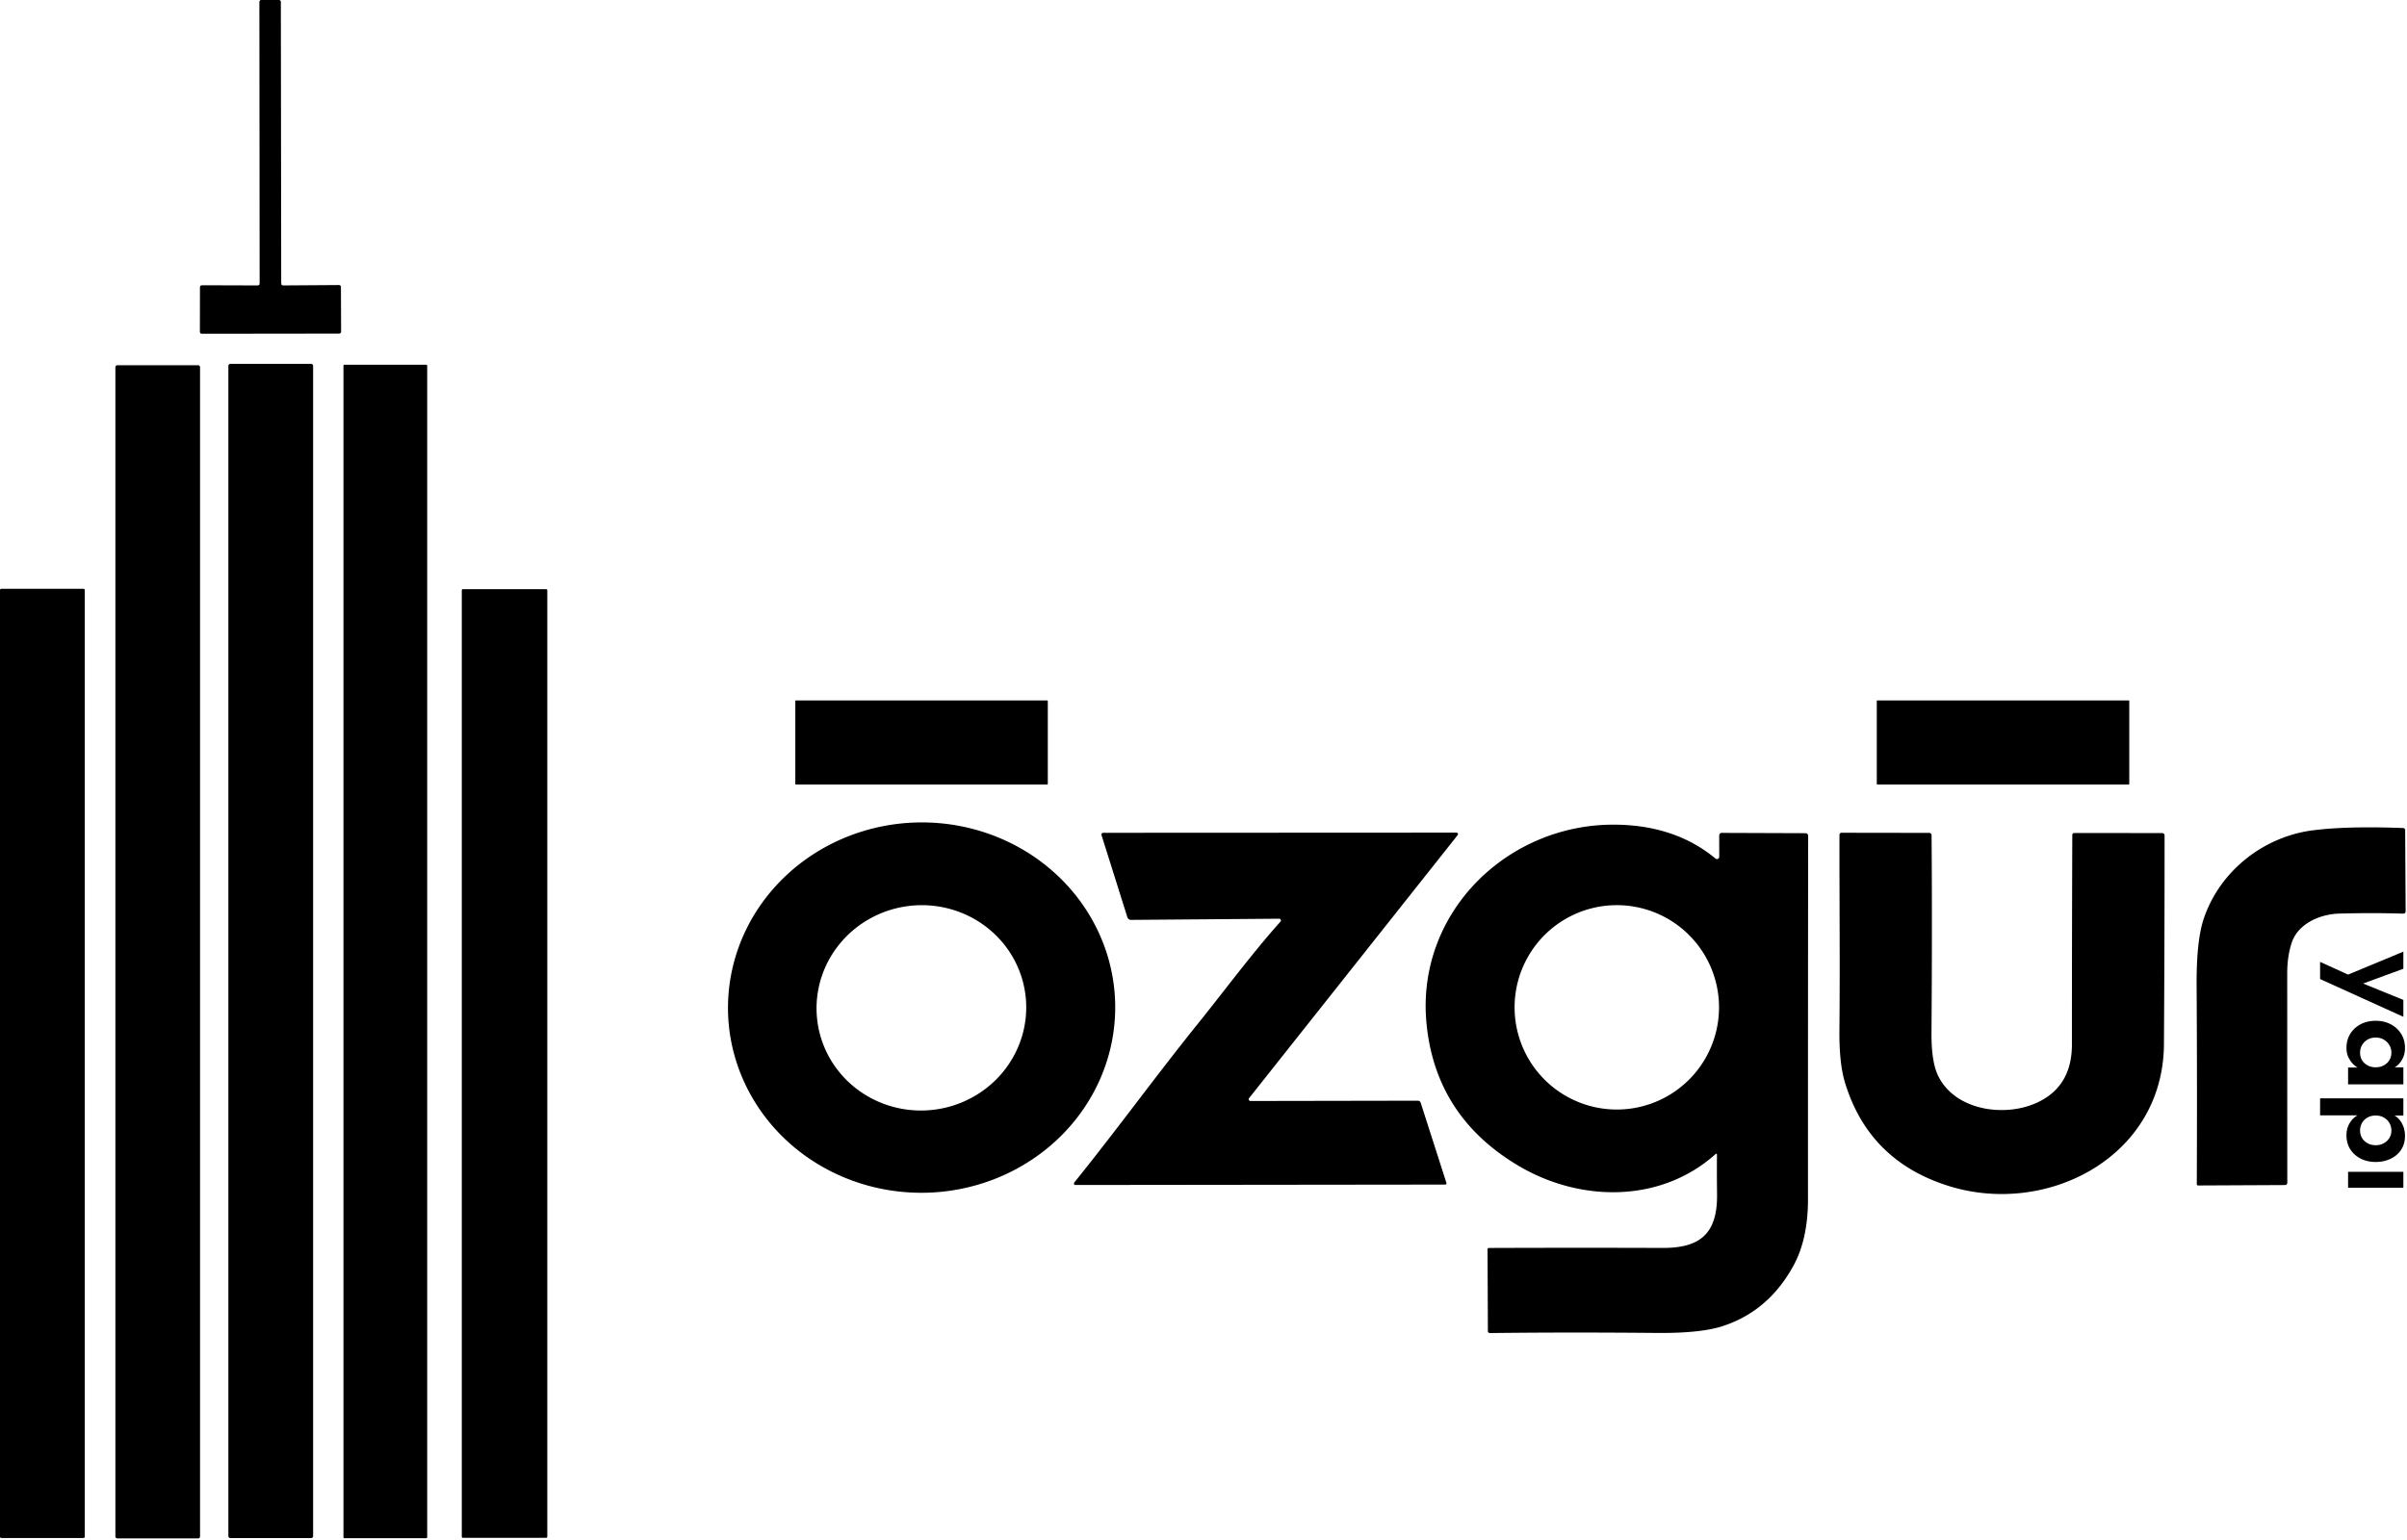
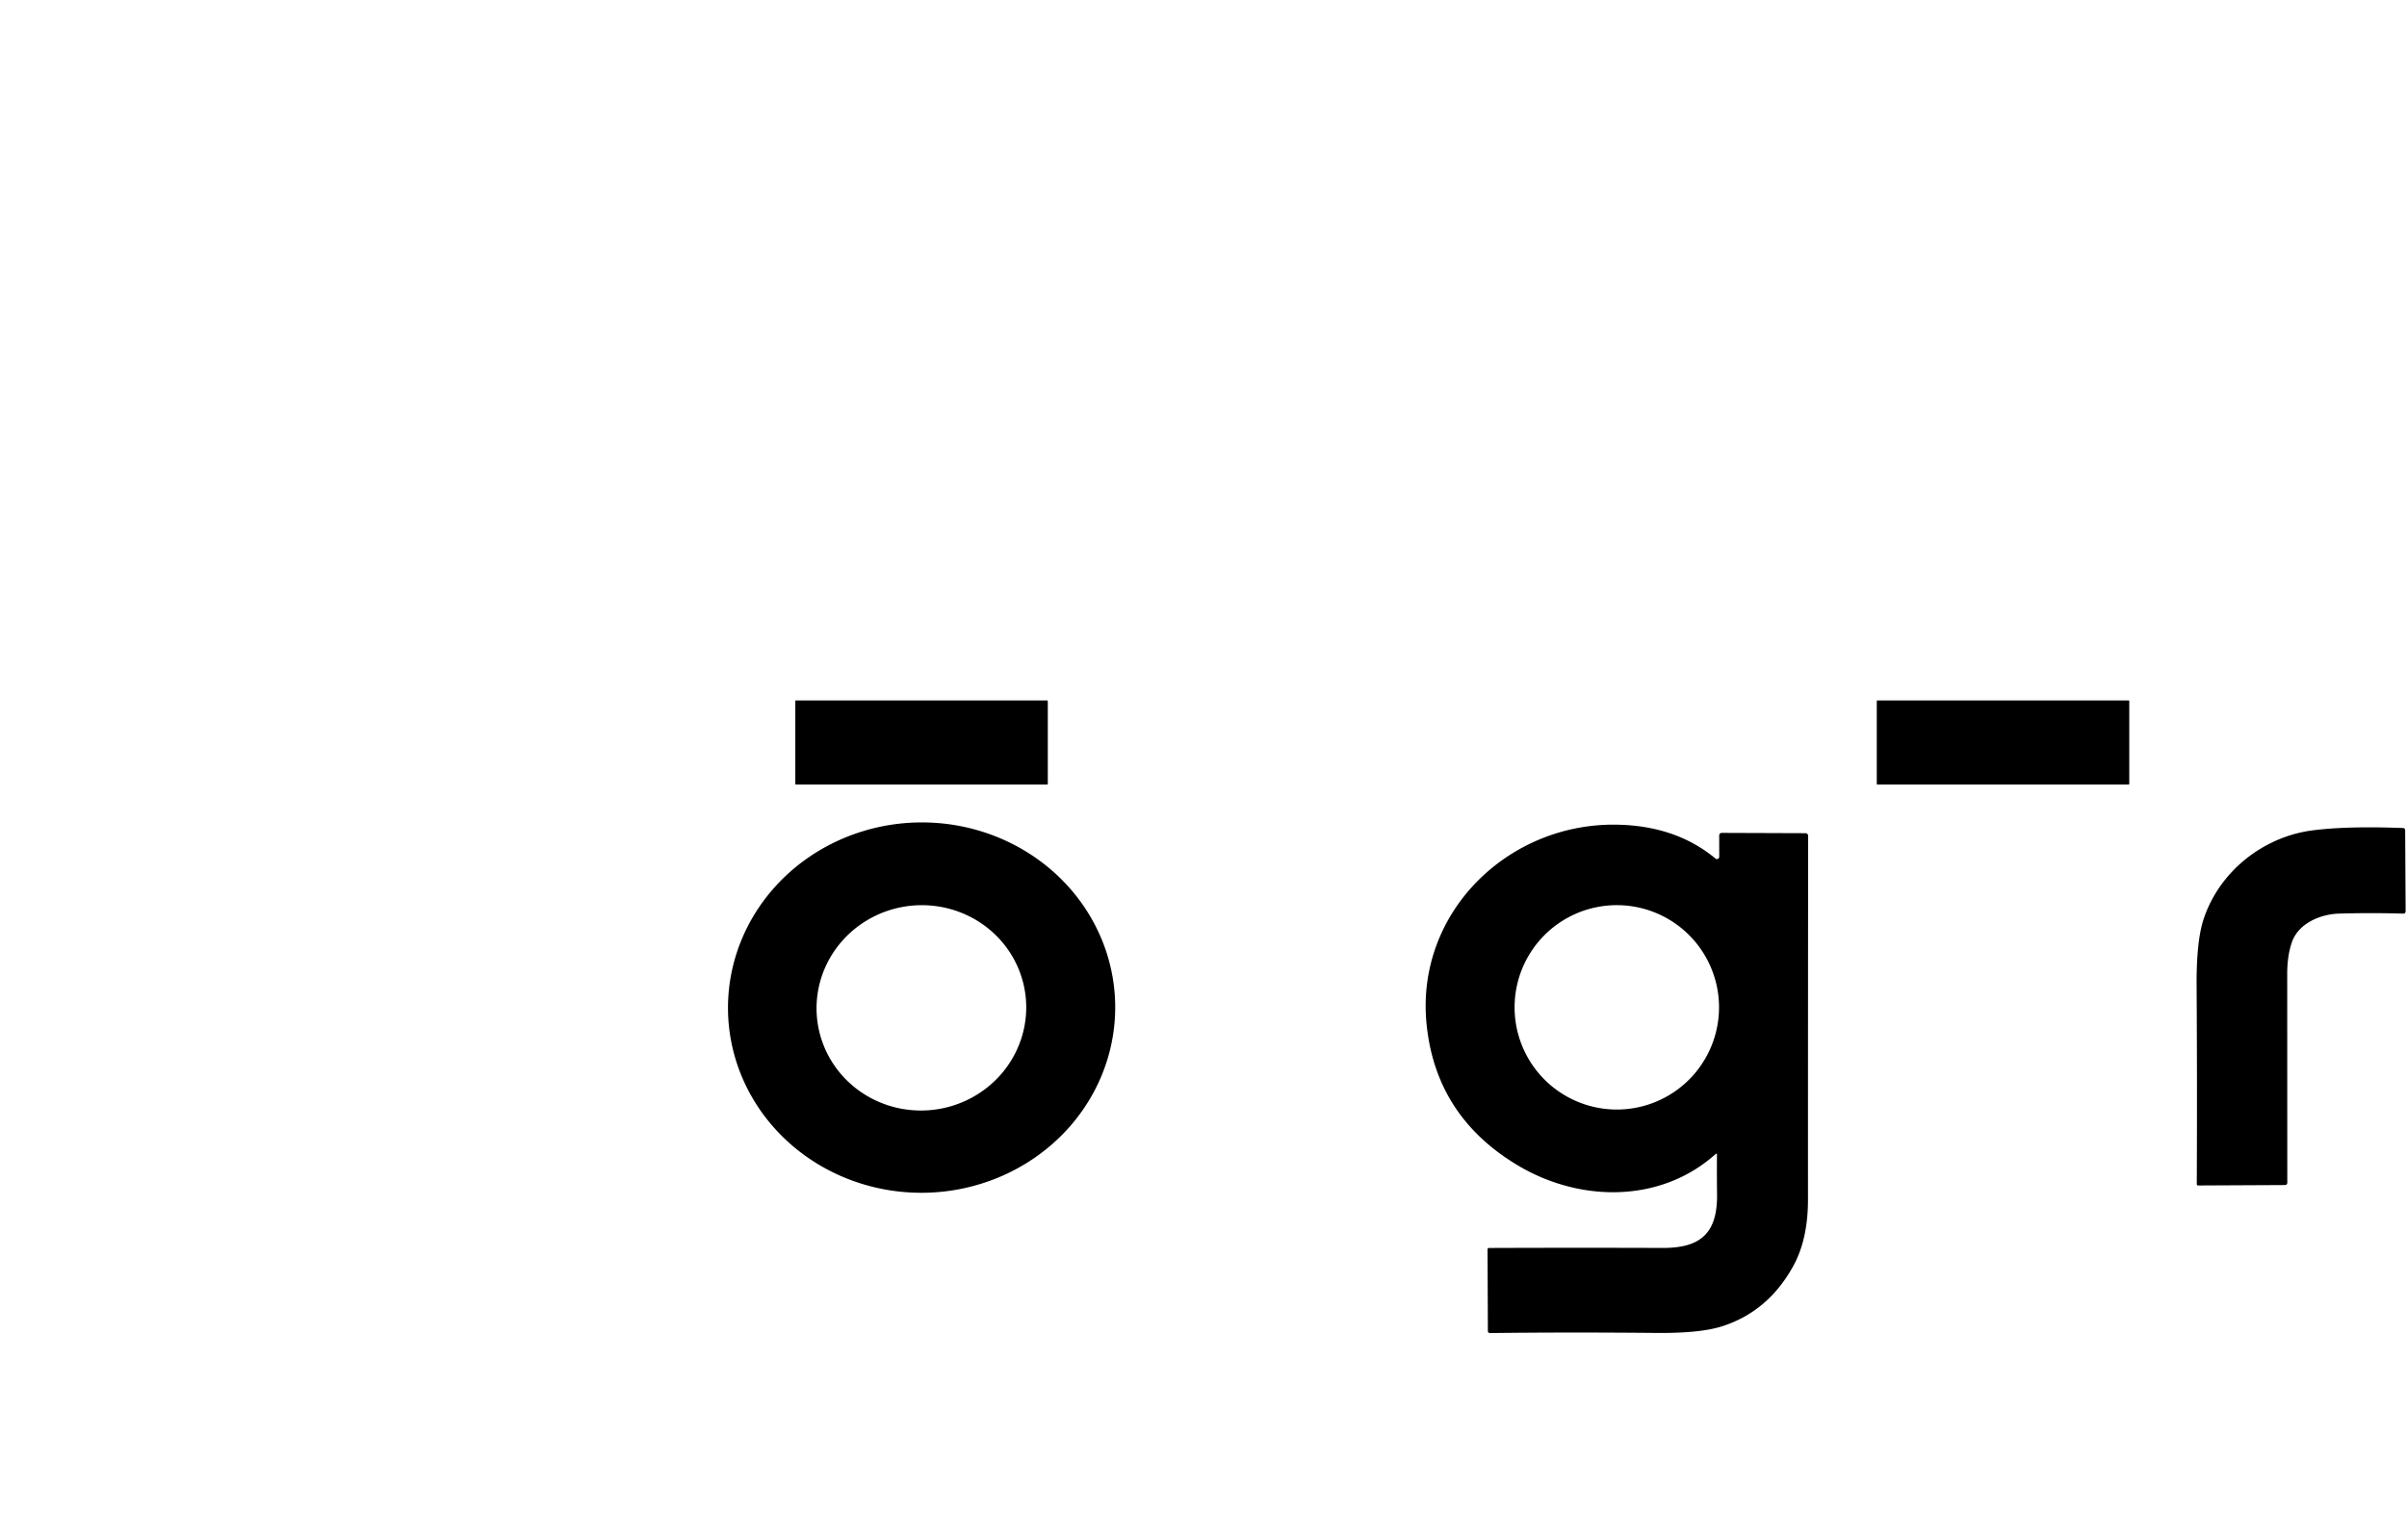
<svg xmlns="http://www.w3.org/2000/svg" width="1144" height="732" fill="none">
  <path fill="#000" d="M378 333.616v38.768c0 .34.074.616.165.616h119.67c.091 0 .165-.276.165-.616v-38.768c0-.34-.074-.616-.165-.616h-119.67c-.091 0-.165.276-.165.616zm514 0v38.768c0 .34.074.616.165.616h119.675c.09 0 .16-.276.16-.616v-38.768c0-.34-.07-.616-.16-.616H892.165c-.091 0-.165.276-.165.616zm-361.972 143.98c.182 11.56-2.019 23.044-6.475 33.797-4.456 10.753-11.081 20.564-19.496 28.872s-18.457 14.952-29.55 19.551a95.633 95.633 0 0 1-35.105 7.254c-24.402.383-47.951-8.523-65.465-24.761-17.514-16.238-27.56-38.476-27.927-61.823-.181-11.56 2.019-23.044 6.475-33.797 4.456-10.753 11.081-20.563 19.496-28.872 8.416-8.308 18.457-14.952 29.55-19.551a95.657 95.657 0 0 1 35.105-7.254c24.403-.383 47.951 8.523 65.465 24.761 17.515 16.238 27.56 38.476 27.927 61.823zm-42.551-3.731c-1.375-12.869-7.916-24.654-18.182-32.76-10.266-8.107-23.418-11.872-36.561-10.468-13.144 1.405-25.203 7.864-33.524 17.958-8.322 10.093-12.224 22.993-10.849 35.862 1.376 12.869 7.916 24.654 18.182 32.76 10.267 8.107 23.418 11.872 36.562 10.468 13.143-1.405 25.202-7.864 33.524-17.958 8.321-10.093 12.223-22.993 10.848-35.862zm328.563 75.256c0-.694-.26-.807-.78-.34-26.04 23.28-64.42 22.96-94.06 5.16-25.894-15.534-40.287-37.894-43.18-67.08-5.28-53.02 38.84-95.84 90.72-94.78 18.587.373 34.12 5.74 46.6 16.1a1.082 1.082 0 0 0 1.78-.84l-.02-10c0-.907.453-1.36 1.36-1.36l39.66.14a1.277 1.277 0 0 1 1.26 1.28c-.067 57-.093 114.606-.08 172.82 0 12.533-2.28 23-6.84 31.4-7.96 14.613-19.313 24.266-34.06 28.96-6.973 2.213-17.307 3.26-31 3.14-28.867-.267-55.287-.247-79.26.06a.968.968 0 0 1-.9-.574.963.963 0 0 1-.08-.366l-.16-38.9c0-.165.065-.322.181-.439a.622.622 0 0 1 .439-.181c26.706-.107 54.253-.114 82.64-.02 17.78.06 26.08-6.82 25.82-25.56a869.538 869.538 0 0 1-.04-18.62zm.98-70.2a48.581 48.581 0 1 0-97.162 0 48.581 48.581 0 0 0 97.162 0zm294.75-44.573c-9.08.26-19.54 4.74-22.56 13.84-1.43 4.294-2.14 9.194-2.14 14.7.01 33.214.02 66.327.04 99.34 0 .774-.4 1.167-1.18 1.18l-41.2.2a.616.616 0 0 1-.46-.18.786.786 0 0 1-.14-.21.701.701 0 0 1-.04-.25c.14-31.173.12-62.573-.08-94.2-.1-14.346 1.04-25.026 3.4-32.04 7.6-22.58 28.32-38.86 51.5-41.92 10.93-1.44 25.32-1.82 43.16-1.14.69.027 1.04.387 1.06 1.08l.22 38.56c0 .143-.03.284-.09.415-.05.132-.14.25-.24.349a.986.986 0 0 1-.36.227c-.13.051-.27.075-.41.069-10.04-.306-20.2-.313-30.48-.02z" />
-   <path fill="#000" d="m594.318 523.441 79.461-.14c.76 0 1.253.36 1.48 1.08l12.2 38.02a.61.61 0 0 1-.085.53.609.609 0 0 1-.475.25l-175.761.2a.72.72 0 0 1-.56-1.18c20.2-25.02 38.7-50.6 58.72-75.46 12.82-15.9 25.4-33.04 39.28-48.58a.82.82 0 0 0-.62-1.38l-70.42.56a1.8 1.8 0 0 1-1.72-1.26l-12.3-39.08a.84.84 0 0 1 .117-.729.791.791 0 0 1 .643-.331l167.501-.08c1.293 0 1.54.507.74 1.52l-98.861 124.72a.806.806 0 0 0-.095.867.858.858 0 0 0 .755.473zm372.702 1.28c11.814-4.96 17.72-14.34 17.72-28.14 0-33.173.06-66.34.18-99.5 0-.693.354-1.04 1.06-1.04l41.5.02c.87 0 1.3.426 1.3 1.28 0 34.106-.1 67.133-.3 99.08-.32 53.66-55.44 81.9-101.94 67.54-25.506-7.867-42.06-24.293-49.66-49.28-1.867-6.147-2.747-14.493-2.64-25.04.3-30.98-.02-61.94.02-92.6 0-.747.38-1.12 1.14-1.12l41.54.06a1.1 1.1 0 0 1 1.1 1.1c.227 27.4.214 58.7-.04 93.9-.066 9.253 1 16.113 3.2 20.58 7.92 16.12 30.62 19.56 45.82 13.16zm156.12-57.112 19.13 7.776v8.032l-39.58-17.952v-8.16l13.31 6.048 26.27-10.912v8.128l-19.13 7.04zm-7.14 39.945h4.58c-.47-.192-1.13-.683-1.99-1.472-.85-.79-1.63-1.856-2.33-3.2-.69-1.323-1.03-2.88-1.03-4.672 0-2.518.6-4.747 1.79-6.688 1.22-1.942 2.87-3.467 4.96-4.576 2.12-1.088 4.49-1.632 7.14-1.632 2.65 0 5.01.544 7.1 1.632 2.12 1.109 3.78 2.634 5 4.576 1.21 1.941 1.82 4.17 1.82 6.688 0 1.749-.3 3.263-.9 4.543-.57 1.302-1.25 2.347-2.04 3.137-.77.81-1.47 1.333-2.08 1.568h4.25v8.064H1116v-7.968zm13.12-14.272c-1.47 0-2.77.33-3.9.992-1.11.661-1.98 1.536-2.6 2.624a7.146 7.146 0 0 0-.92 3.552c0 1.344.31 2.538.92 3.584.64 1.045 1.52 1.866 2.63 2.464 1.13.618 2.42.928 3.87.928 1.45 0 2.73-.31 3.84-.928 1.13-.598 2.02-1.419 2.66-2.464.64-1.046.96-2.24.96-3.584 0-1.28-.32-2.464-.96-3.552-.62-1.088-1.5-1.963-2.63-2.624-1.11-.662-2.4-.992-3.87-.992zm-26.43 36.976v-8.064h39.58v8.16h-4.25c.61.256 1.32.811 2.11 1.664.79.853 1.47 1.963 2.05 3.328.57 1.387.86 2.965.86 4.736 0 2.496-.61 4.672-1.82 6.528-1.22 1.856-2.88 3.285-5 4.288-2.09 1.024-4.45 1.536-7.1 1.536-2.65 0-5.02-.533-7.14-1.6-2.09-1.067-3.74-2.549-4.96-4.448-1.19-1.899-1.79-4.107-1.79-6.624 0-1.899.34-3.531 1.03-4.896.68-1.365 1.45-2.432 2.3-3.2.85-.768 1.53-1.237 2.02-1.408h-17.89zm26.43 14.208c1.47 0 2.76-.32 3.87-.96 1.13-.619 2.01-1.451 2.63-2.496.64-1.045.96-2.208.96-3.488 0-1.344-.32-2.56-.96-3.648-.64-1.088-1.53-1.952-2.66-2.592-1.11-.619-2.39-.928-3.84-.928-1.45 0-2.74.309-3.87.928a7.125 7.125 0 0 0-2.63 2.592c-.61 1.088-.92 2.304-.92 3.648 0 1.28.31 2.443.92 3.488.62 1.045 1.49 1.877 2.6 2.496 1.13.64 2.43.96 3.9.96zM1116 557.118h26.27v7.552H1116v-7.552zM147.899 173h-38.44a.92.92 0 0 0-.92.92v556.4c0 .508.412.92.92.92h38.44a.92.92 0 0 0 .92-.92v-556.4a.92.92 0 0 0-.92-.92zm54.621.4h-38.76a.52.52 0 0 0-.52.52V730.8c0 .287.233.52.52.52h38.76a.52.52 0 0 0 .52-.52V173.92a.52.52 0 0 0-.52-.52zm-108.38.24H55.78a.94.94 0 0 0-.94.94v555.88c0 .519.42.94.94.94h38.36a.94.94 0 0 0 .94-.94V174.58a.94.94 0 0 0-.94-.94zM39.66 279.92H.62a.62.62 0 0 0-.62.62v450.04c0 .342.278.62.62.62h39.04a.62.62 0 0 0 .62-.62V280.54a.62.62 0 0 0-.62-.62zm219.919.2H220.02a.54.54 0 0 0-.541.54v449.92c0 .298.242.54.541.54h39.559a.541.541 0 0 0 .541-.54V280.66a.541.541 0 0 0-.541-.54zM124.18 0h8.4a.897.897 0 0 1 .9.9l.18 133.9c0 .239.095.468.264.636a.897.897 0 0 0 .636.264l26.58-.18a.9.9 0 0 1 .9.9l.08 21.28a.897.897 0 0 1-.264.636.897.897 0 0 1-.636.264l-65.32.08a.9.9 0 0 1-.9-.9l.04-21.26a.898.898 0 0 1 .9-.9l26.56.08a.897.897 0 0 0 .636-.264.897.897 0 0 0 .264-.636L123.28.9a.9.9 0 0 1 .9-.9z" />
</svg>